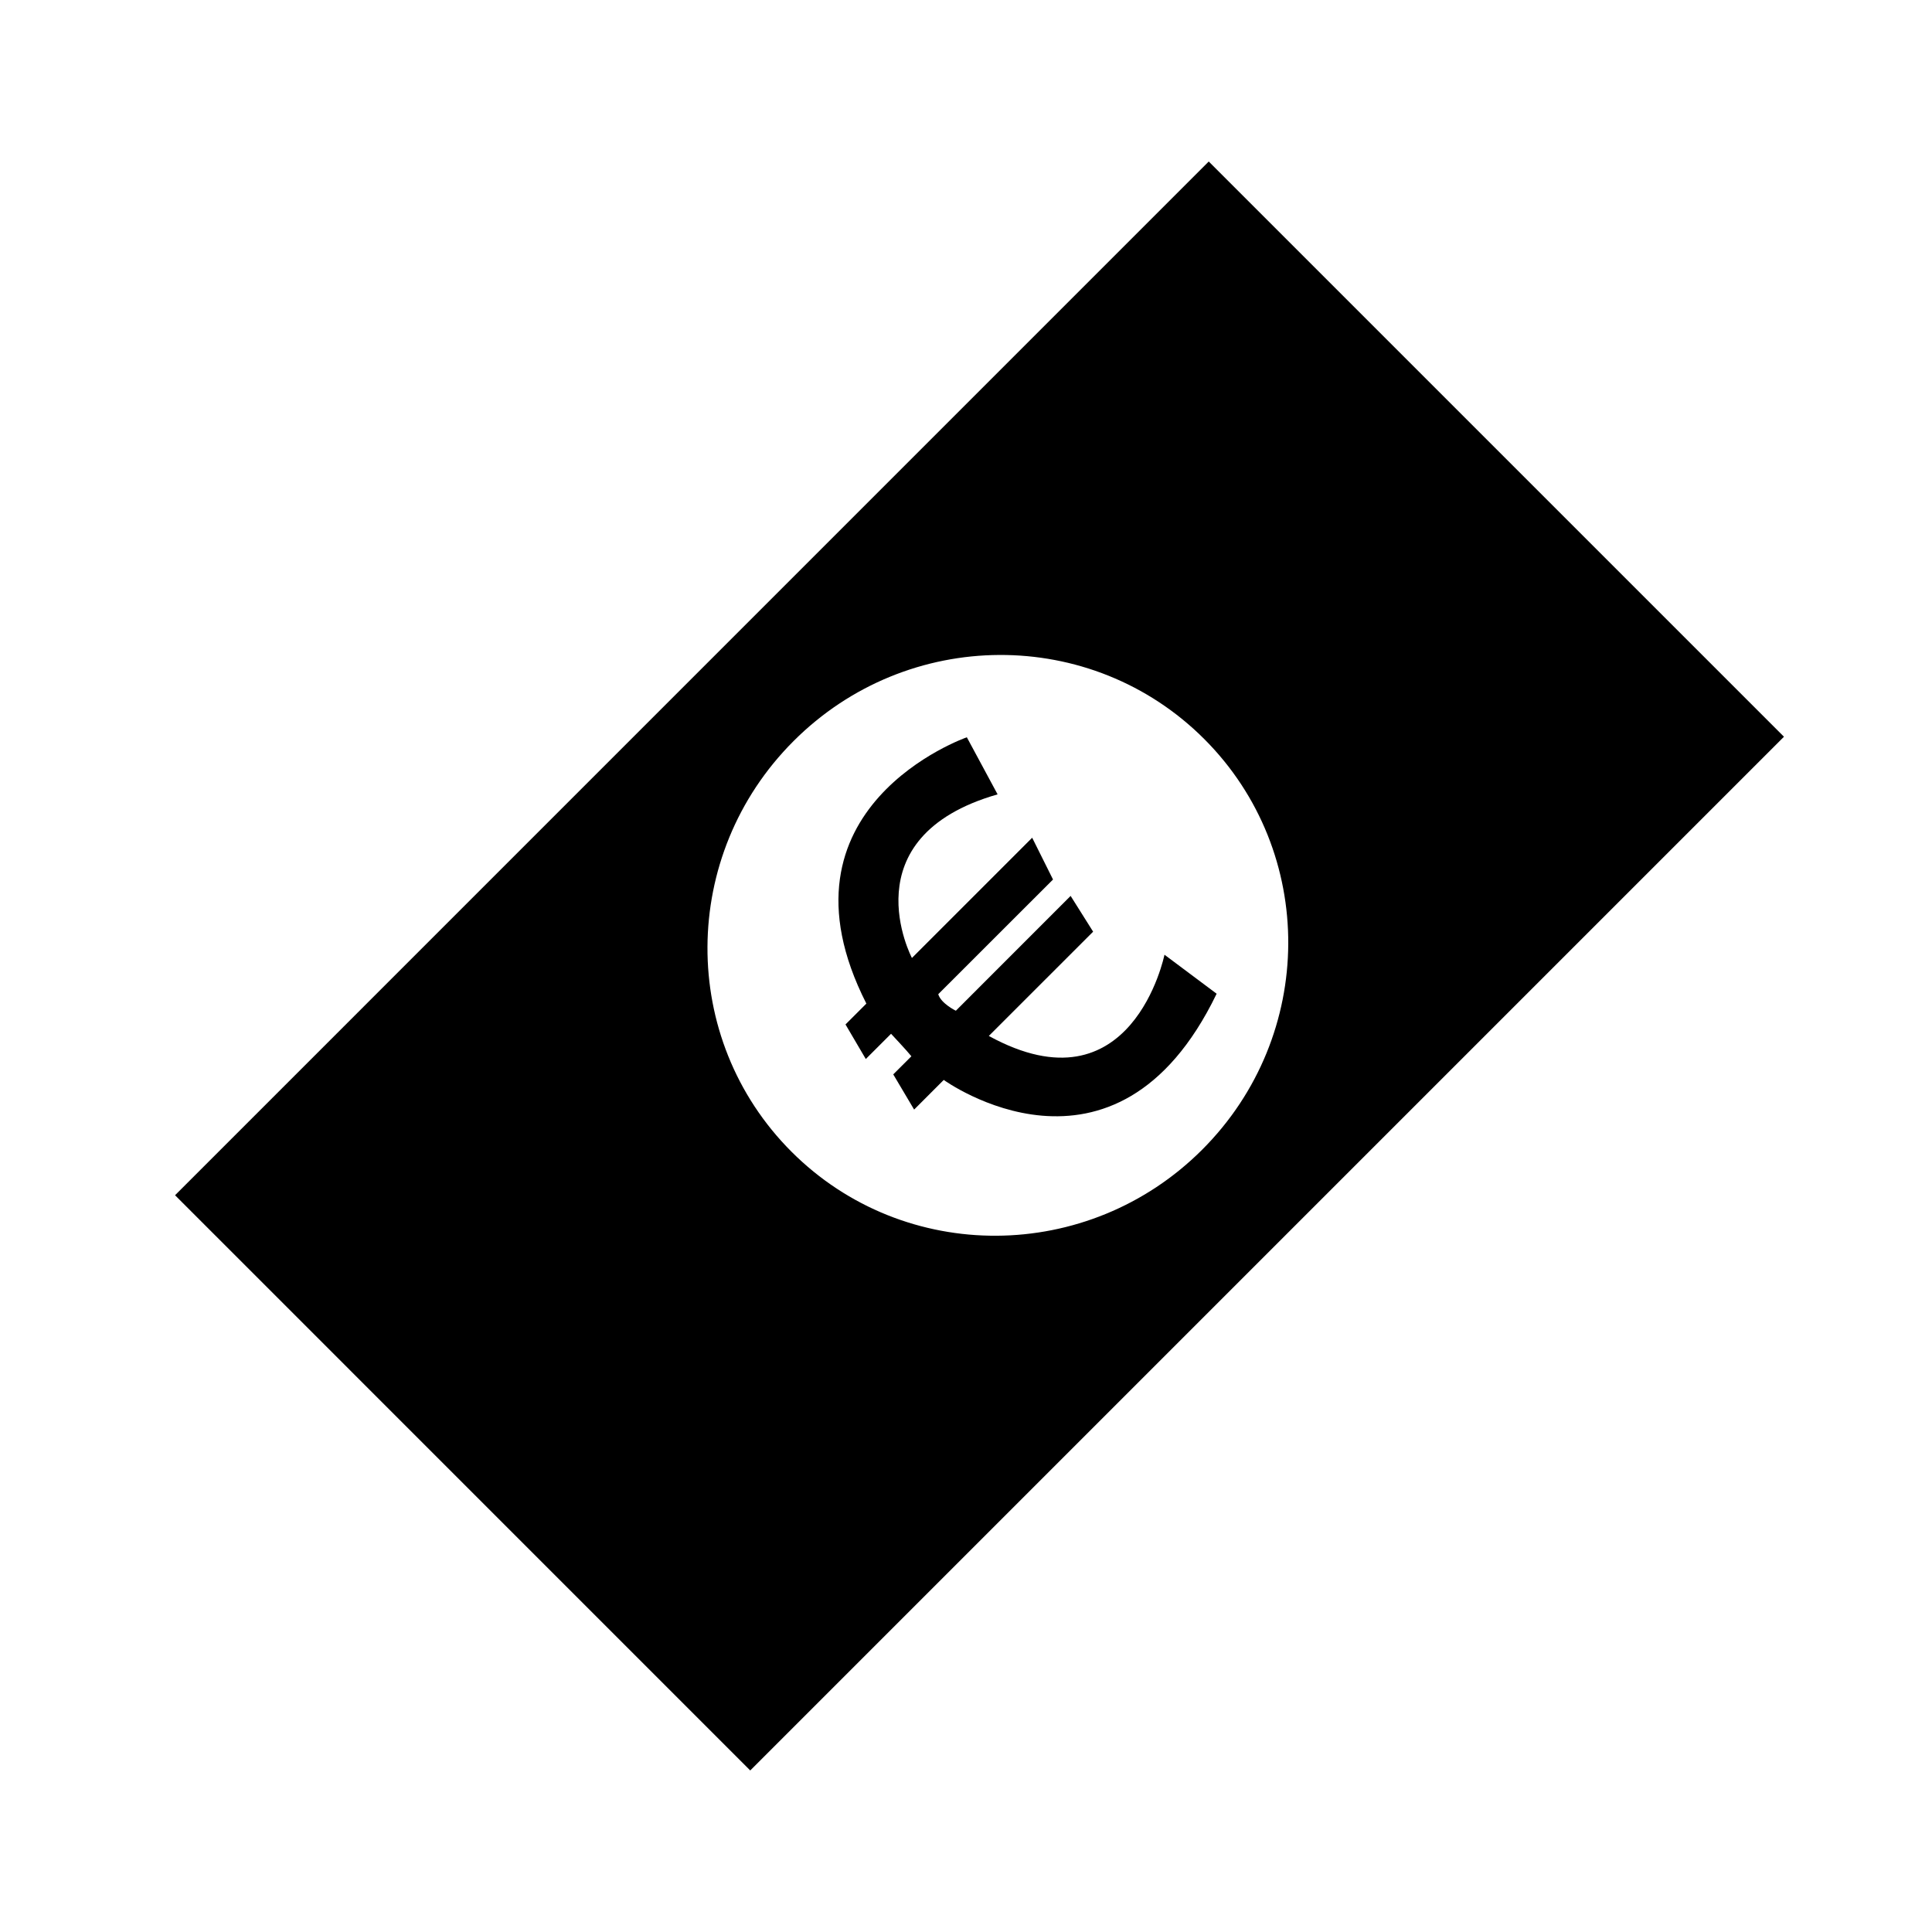
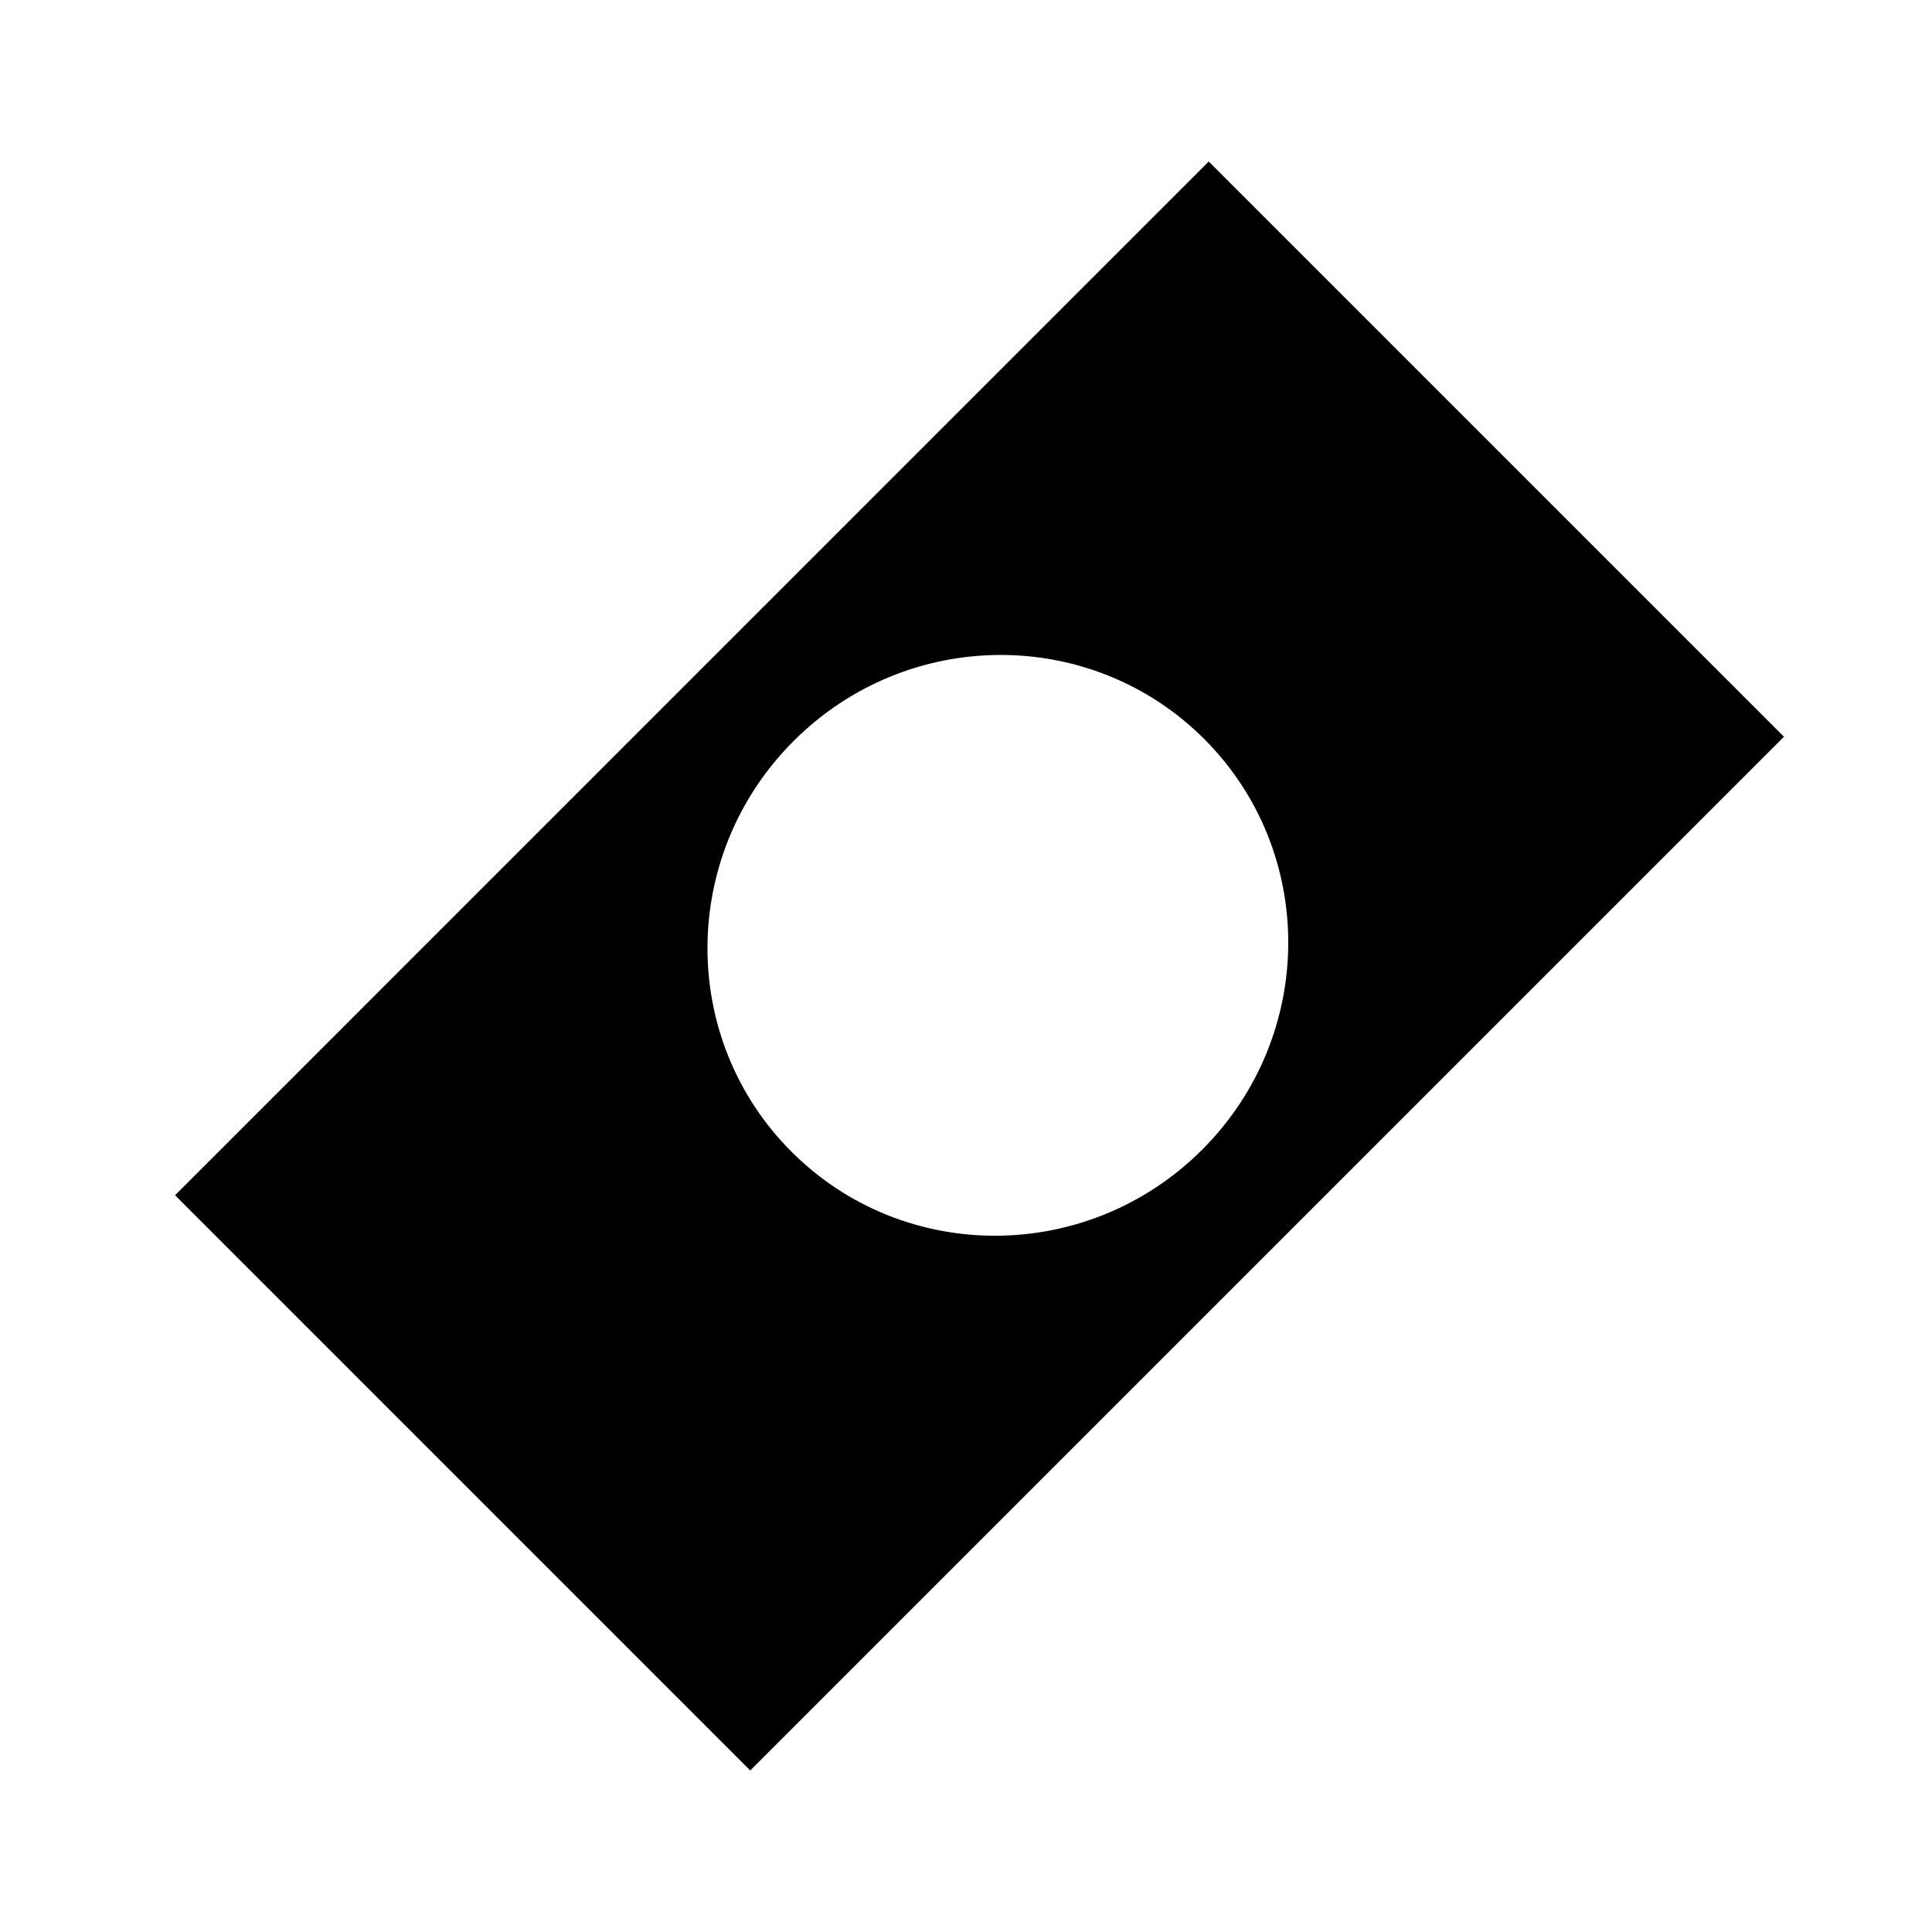
<svg xmlns="http://www.w3.org/2000/svg" fill="#000000" width="800px" height="800px" version="1.1" viewBox="144 144 512 512">
  <g>
    <path d="m464.33 186.8-273.94 273.95 152.43 152.44 273.95-273.95zm-110.57 262.42c-29.91-29.918-29.664-78.641 0.543-108.83 30.203-30.215 78.918-30.449 108.83-0.543 29.895 29.91 29.664 78.621-0.543 108.83-30.203 30.191-78.934 30.441-108.83 0.543z" />
-     <path d="m452.6 397.01s-8.586 42.34-46.551 21.527l27.641-27.633-5.965-9.48-30.414 30.43s-3.93-1.895-4.664-4.379l30.414-30.395-5.523-11.074-31.867 31.867s-16.883-32.008 22.703-43.359l-8.152-15.129s-53.117 18.469-26.625 70.578l-5.531 5.527 5.379 9.16 6.695-6.688s4.367 4.656 5.387 5.961l-4.805 4.801 5.531 9.324 7.848-7.856s45.402 32.883 72.32-22.844z" />
  </g>
</svg>